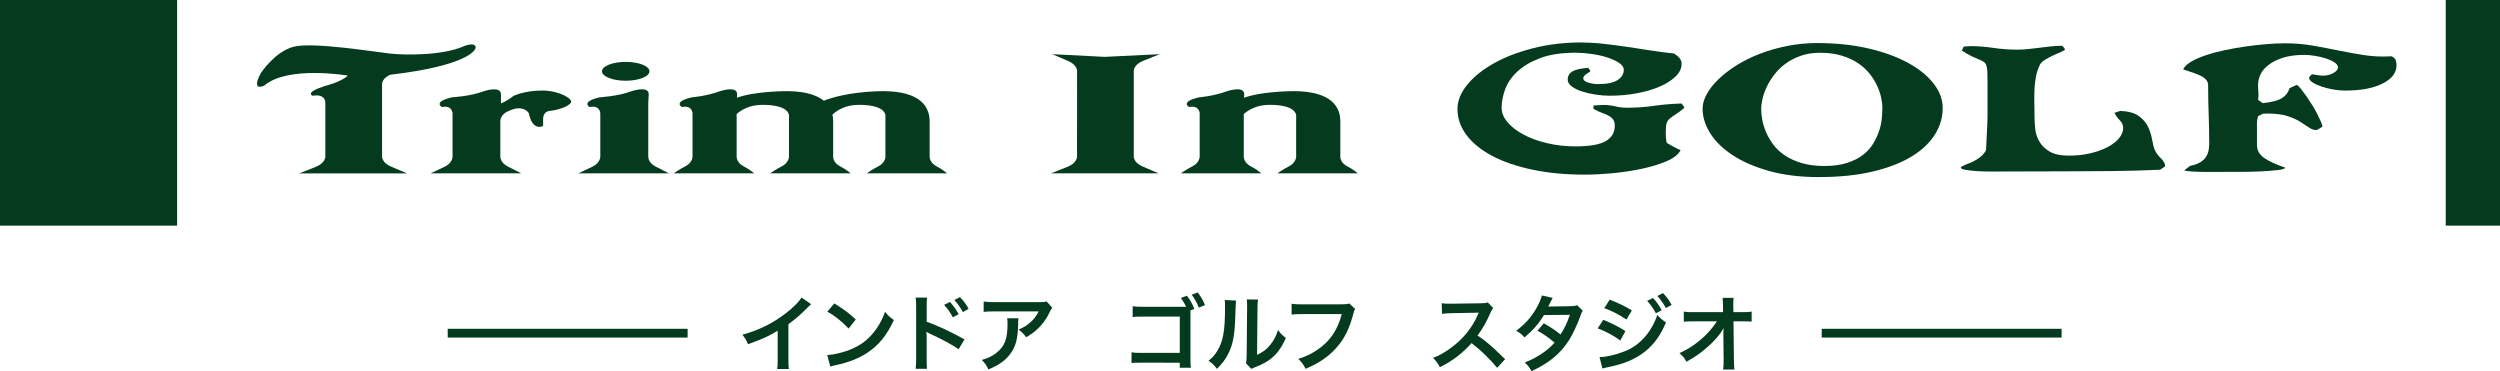
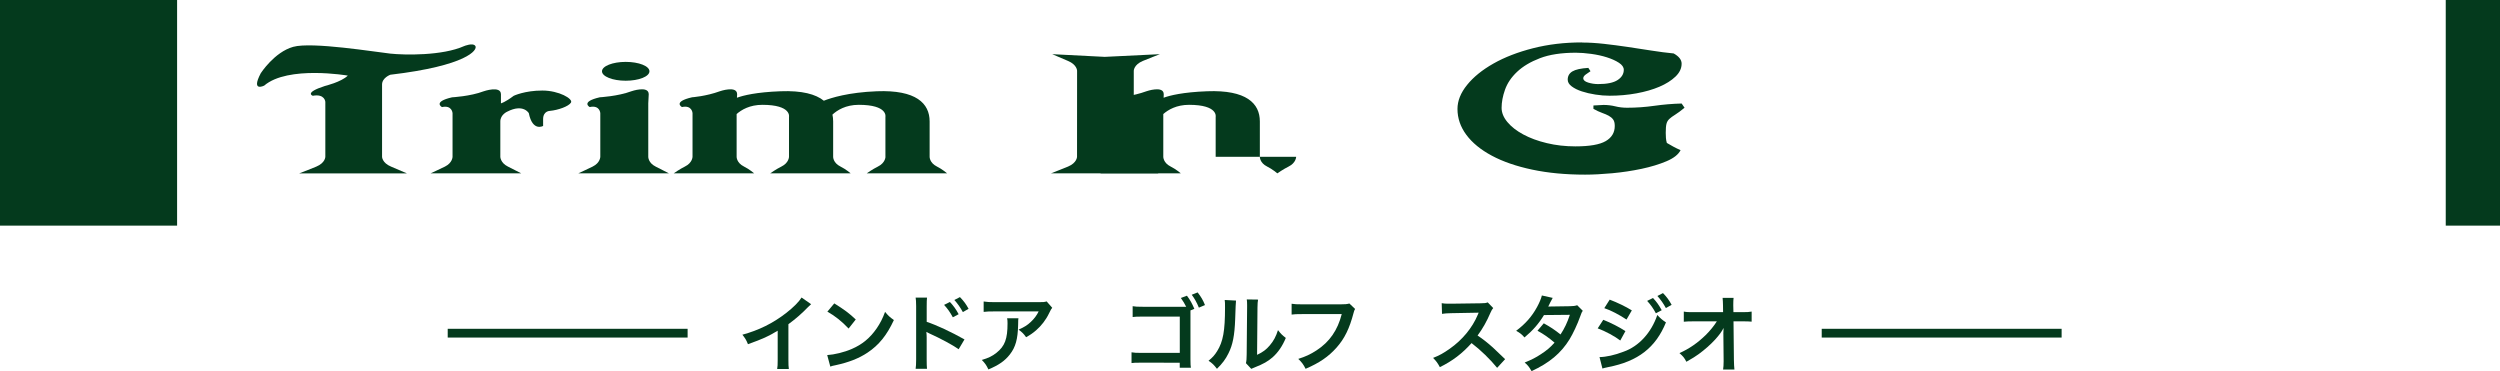
<svg xmlns="http://www.w3.org/2000/svg" id="_レイヤー_2" data-name="レイヤー_2" viewBox="0 0 930.29 138.11">
  <defs>
    <style>
      .cls-1 {
        fill: #043a1d;
      }
    </style>
  </defs>
  <g id="_レイヤー_1-2" data-name="レイヤー_1">
    <g>
      <g>
        <g>
          <path class="cls-1" d="M129.41,28.13s-22.28-3.84-31.11,3.73c0,0-5.04,2.53-1.26-4.62,0,0,5.05-7.85,12.06-9.81,7-1.96,30.82,1.95,36.15,2.52,5.32.56,19.33.84,27.46-2.8,0,0,3.37-1.4,4.2,0,.84,1.41-3.08,7.29-31.66,10.66,0,0-3.08,1.12-3.08,3.64v26.9s0,2.26,3.36,3.65c2.31.96,5.89,2.52,5.89,2.52h-40.09s4.06-1.56,6.37-2.52c3.36-1.4,3.36-3.65,3.36-3.65v-20.46s-.19-3.08-4.67-2.25c0,0-3.37-1.11,4.49-3.64,0,0,6.16-1.49,8.54-3.87Z" />
          <path class="cls-1" d="M421.89,58.34s0,2.26,3.36,3.65c2.31.96,5.89,2.52,5.89,2.52h-40.08s4.05-1.56,6.36-2.52c3.36-1.4,3.36-3.65,3.36-3.65l.02-32.01s0-2.24-3.37-3.65c-2.31-.96-5.89-2.52-5.89-2.52l19.55,1,20.53-1s-4.05,1.56-6.36,2.52c-3.37,1.41-3.37,3.65-3.37,3.65v32.01Z" />
          <path class="cls-1" d="M188.78,41.53s-2.6,1.12-2.6,3.65v13.16s0,2.26,2.84,3.65c1.94.96,4.95,2.52,4.95,2.52h-33.76s3.42-1.56,5.36-2.52c2.83-1.4,2.83-3.65,2.83-3.65v-16.24s-.17-3.08-3.94-2.25c0,0-3.56-1.96,3.77-3.64,0,0,6.77-.35,11.74-2.24,0,0,6.44-2.24,6.44,1.12v3.36s1.4-.28,4.76-2.81c0,0,4.07-1.95,10.65-1.95,6.18,0,11.5,3.09,10.65,4.48-.83,1.4-4.76,2.8-7.85,3.09,0,0-2.52,0-2.52,3.08v2.52s-3.92,2.24-5.32-4.75c0,0-2.04-3.65-8.02-.57Z" />
-           <path class="cls-1" d="M482.32,58.34s0,2.26-2.83,3.65c-1.95.96-4.17,2.52-4.17,2.52h29.95s-1.82-1.56-3.77-2.52c-2.84-1.4-2.74-3.65-2.74-3.65v-13.16c0-6.73-5.04-11.78-19.62-11.22-8.99.34-13.81,1.54-16.19,2.41l.05-1.29c0-3.36-6.44-1.12-6.44-1.12-5.17,1.89-10.31,2.24-10.31,2.24-7.32,1.68-3.77,3.64-3.77,3.64,3.77-.83,3.94,2.25,3.94,2.25v16.24s0,2.26-2.84,3.65c-1.95.96-4.17,2.52-4.17,2.52h29.93s-1.81-1.56-3.76-2.52c-2.82-1.4-2.75-3.65-2.75-3.65v-15.89c1.8-1.58,4.89-3.43,9.58-3.43,10.93,0,9.91,4.48,9.91,4.48v14.85Z" />
+           <path class="cls-1" d="M482.32,58.34s0,2.26-2.83,3.65c-1.95.96-4.17,2.52-4.17,2.52s-1.82-1.56-3.77-2.52c-2.84-1.4-2.74-3.65-2.74-3.65v-13.16c0-6.73-5.04-11.78-19.62-11.22-8.99.34-13.81,1.54-16.19,2.41l.05-1.29c0-3.36-6.44-1.12-6.44-1.12-5.17,1.89-10.31,2.24-10.31,2.24-7.32,1.68-3.77,3.64-3.77,3.64,3.77-.83,3.94,2.25,3.94,2.25v16.24s0,2.26-2.84,3.65c-1.95.96-4.17,2.52-4.17,2.52h29.93s-1.81-1.56-3.76-2.52c-2.82-1.4-2.75-3.65-2.75-3.65v-15.89c1.8-1.58,4.89-3.43,9.58-3.43,10.93,0,9.91,4.48,9.91,4.48v14.85Z" />
          <path class="cls-1" d="M329.5,58.34s0,2.26-2.83,3.65c-1.94.96-4.16,2.52-4.16,2.52h29.93s-1.82-1.56-3.76-2.52c-2.83-1.4-2.75-3.65-2.75-3.65v-13.16c0-6.73-5.05-11.78-19.63-11.22-10.58.41-17,2.44-19.74,3.52-3-2.43-8.12-3.83-16.13-3.52-8.99.34-13.82,1.54-16.2,2.41l.07-1.29c0-3.36-6.44-1.12-6.44-1.12-5.17,1.89-10.32,2.24-10.32,2.24-7.32,1.68-3.78,3.64-3.78,3.64,3.78-.83,3.94,2.25,3.94,2.25v16.24s0,2.26-2.84,3.65c-1.94.96-4.16,2.52-4.16,2.52h29.93s-1.82-1.56-3.77-2.52c-2.83-1.4-2.75-3.65-2.75-3.65v-15.89c1.79-1.58,4.88-3.43,9.57-3.43,10.93,0,9.92,4.48,9.92,4.48v14.85s0,2.26-2.84,3.65c-1.95.96-4.16,2.52-4.16,2.52h29.95s-1.82-1.56-3.77-2.52c-2.84-1.4-2.75-3.65-2.75-3.65v-13.16c0-.88-.09-1.71-.26-2.53,1.74-1.61,4.89-3.64,9.8-3.64,10.93,0,9.91,4.48,9.91,4.48v14.85Z" />
          <g>
            <path class="cls-1" d="M220.54,61.99c-1.95.96-5.36,2.52-5.36,2.52h33.75s-3.01-1.56-4.95-2.52c-2.82-1.4-2.75-3.65-2.75-3.65v-19.9l.17-3.36c0-3.36-6.45-1.12-6.45-1.12-5.05,1.89-11.74,2.24-11.74,2.24-7.32,1.68-3.78,3.64-3.78,3.64,3.78-.83,3.95,2.25,3.95,2.25v16.24s0,2.26-2.83,3.65Z" />
            <path class="cls-1" d="M232.84,30.04c4.87,0,8.83-1.56,8.83-3.51s-3.96-3.5-8.83-3.5-8.83,1.57-8.83,3.5,3.95,3.51,8.83,3.51Z" />
          </g>
        </g>
        <rect class="cls-1" width="65.9" height="83.96" />
        <rect class="cls-1" x="910.1" width="20.19" height="83.96" />
        <g>
          <path class="cls-1" d="M588.63,15.83c2.6,0,5.36.16,8.27.49,2.91.33,5.85.71,8.81,1.15,2.96.44,5.87.88,8.75,1.34,2.87.46,5.65.82,8.34,1.08,1.97,1.09,2.96,2.36,2.96,3.8,0,1.75-.76,3.35-2.29,4.82-1.53,1.46-3.52,2.72-5.99,3.77-2.47,1.05-5.31,1.87-8.54,2.46-3.23.59-6.55.88-9.96.88-1.71,0-3.48-.14-5.31-.43-1.84-.28-3.52-.68-5.05-1.18-1.53-.5-2.78-1.12-3.77-1.87-.99-.74-1.48-1.57-1.48-2.49,0-1.35.58-2.38,1.75-3.08,1.17-.7,3.14-1.13,5.92-1.31l.81,1.24c-.54.35-1.12.75-1.75,1.21-.63.46-.94.93-.94,1.41,0,.7.6,1.23,1.82,1.61,1.21.37,2.44.56,3.7.56,3.32,0,5.74-.5,7.27-1.51,1.52-1,2.29-2.27,2.29-3.8,0-.96-.6-1.83-1.81-2.62-1.21-.79-2.71-1.46-4.49-2.03-1.79-.57-3.73-.99-5.84-1.28-2.1-.28-4-.43-5.7-.43-5.37,0-9.82.68-13.35,2.03-3.53,1.35-6.37,3.05-8.52,5.08-2.15,2.03-3.64,4.25-4.49,6.65-.85,2.4-1.27,4.65-1.27,6.75,0,1.79.71,3.55,2.14,5.27,1.43,1.73,3.4,3.27,5.9,4.62,2.5,1.35,5.43,2.44,8.79,3.24,3.35.81,6.91,1.21,10.66,1.21,5.27,0,9.03-.66,11.27-1.97,2.24-1.31,3.35-3.19,3.35-5.64,0-1.05-.2-1.85-.6-2.39-.4-.55-.94-1-1.62-1.38-.67-.37-1.5-.73-2.49-1.08-.99-.35-2.06-.85-3.23-1.51v-1.25l3.77-.2c1.52,0,2.98.18,4.37.52,1.39.35,2.85.52,4.37.52,3.41,0,6.8-.24,10.16-.72,3.36-.48,6.75-.76,10.16-.85l1.08,1.57c-1.44,1.18-2.6,2.04-3.5,2.59-.9.55-1.61,1.07-2.15,1.57-.54.5-.9,1.11-1.08,1.83-.18.72-.27,1.85-.27,3.37,0,.61.02,1.23.07,1.87.04.63.16,1.26.34,1.87.81.48,1.62.94,2.42,1.38.81.44,1.7.88,2.69,1.31-.81,1.62-2.56,2.99-5.25,4.13-2.69,1.14-5.79,2.08-9.28,2.82-3.5.74-7.13,1.29-10.9,1.64-3.77.35-7.13.52-10.09.52-7.27,0-13.84-.62-19.71-1.87-5.88-1.25-10.88-2.97-15-5.18-4.13-2.21-7.29-4.79-9.49-7.76-2.2-2.97-3.3-6.18-3.3-9.63,0-3.01,1.19-6,3.57-8.94,2.38-2.95,5.65-5.6,9.82-7.96,4.17-2.36,9.08-4.26,14.73-5.7,5.65-1.44,11.71-2.16,18.17-2.16Z" />
-           <path class="cls-1" d="M676.36,16.03c6.82,0,13.07.66,18.77,1.97,5.7,1.31,10.61,3.08,14.73,5.31,4.12,2.23,7.33,4.81,9.62,7.73,2.29,2.93,3.43,5.99,3.43,9.17,0,3.45-.96,6.73-2.89,9.83-1.93,3.1-4.82,5.83-8.68,8.19-3.86,2.36-8.68,4.23-14.47,5.6-5.79,1.38-12.49,2.06-20.12,2.06-6.91,0-13.05-.75-18.43-2.26-5.38-1.51-9.91-3.47-13.59-5.9-3.68-2.42-6.46-5.14-8.34-8.16-1.88-3.01-2.83-6.05-2.83-9.11,0-1.75.52-3.56,1.55-5.44,1.03-1.88,2.49-3.72,4.37-5.54,1.88-1.81,4.12-3.54,6.73-5.18,2.6-1.64,5.49-3.07,8.68-4.29,3.18-1.22,6.59-2.2,10.23-2.92,3.63-.72,7.38-1.08,11.24-1.08ZM655.37,40.54c0,1.18.13,2.52.4,4.03.27,1.51.74,3.05,1.41,4.62.67,1.57,1.57,3.11,2.69,4.62,1.12,1.51,2.56,2.85,4.31,4.03,1.75,1.18,3.84,2.13,6.26,2.85,2.42.72,5.25,1.08,8.48,1.08s6.03-.38,8.41-1.15c2.38-.76,4.35-1.76,5.92-2.98,1.57-1.22,2.83-2.61,3.77-4.16.94-1.55,1.68-3.13,2.22-4.75.54-1.62.87-3.19,1.01-4.72s.2-2.86.2-4-.16-2.36-.47-3.8c-.32-1.44-.83-2.93-1.55-4.45-.72-1.53-1.66-3.01-2.83-4.46-1.17-1.44-2.6-2.73-4.31-3.87-1.71-1.13-3.72-2.05-6.06-2.75-2.33-.7-4.98-1.05-7.94-1.05-2.69,0-5.11.38-7.27,1.15-2.15.77-4.04,1.75-5.65,2.95-1.62,1.2-3.01,2.57-4.17,4.1-1.17,1.53-2.11,3.07-2.83,4.62-.72,1.55-1.23,3.04-1.55,4.46-.31,1.42-.47,2.63-.47,3.64Z" />
-           <path class="cls-1" d="M767.32,17.01c.18.13.4.36.67.69.27.33.4.56.4.69,0,.22-.43.5-1.28.85-.85.35-1.82.78-2.89,1.28-1.08.5-2.11,1.05-3.09,1.64-.99.59-1.66,1.21-2.02,1.87-.72,1.44-1.23,3.01-1.55,4.72-.32,1.7-.49,3.45-.54,5.24-.05,1.79-.05,3.56,0,5.31.04,1.75.07,3.36.07,4.85,0,1.05.09,2.36.27,3.93.18,1.57.67,3.08,1.48,4.52.81,1.44,2.06,2.69,3.77,3.74,1.7,1.05,4.12,1.57,7.27,1.57,2.78,0,5.4-.28,7.87-.85,2.47-.57,4.62-1.33,6.46-2.29,1.84-.96,3.27-2.06,4.31-3.31,1.03-1.25,1.55-2.54,1.55-3.9,0-1-.43-1.94-1.28-2.82-.85-.87-1.5-1.79-1.95-2.75l2.15-.72c3.05.13,5.36.78,6.93,1.93,1.57,1.16,2.71,2.5,3.43,4.03.72,1.53,1.21,3.1,1.48,4.72.27,1.62.63,2.95,1.08,4,.45,1.01,1.19,2,2.22,2.98,1.03.98,1.55,1.98,1.55,2.98l-1.88,1.25c-5.83.26-11.64.43-17.43.49-5.79.07-11.64.1-17.56.1l-25.84.07h-2.96c-1.44,0-2.94-.06-4.51-.16-1.57-.11-2.94-.26-4.1-.46-1.17-.2-1.75-.49-1.75-.88.36-.39.9-.72,1.61-.98.72-.26,1.5-.58,2.35-.95.85-.37,1.75-.87,2.69-1.51.94-.63,1.82-1.54,2.62-2.72.09-.09.16-.74.2-1.97.04-1.22.11-2.59.2-4.1.09-1.51.15-2.94.2-4.29.04-1.35.07-2.21.07-2.56v-12.58c0-1.7-.02-3.06-.07-4.06-.05-1-.18-1.79-.4-2.36-.22-.57-.56-.99-1.01-1.28-.45-.28-1.03-.57-1.75-.85-.72-.28-1.59-.67-2.62-1.15-1.03-.48-2.27-1.2-3.7-2.16l.67-1.44c.45-.04.85-.09,1.21-.13.36-.04.76-.07,1.21-.07,2.78,0,5.65.22,8.61.66,2.96.44,5.92.65,8.88.65,1.43,0,2.85-.07,4.24-.23,1.39-.15,2.78-.32,4.17-.49,1.39-.17,2.76-.34,4.1-.49,1.35-.15,2.74-.23,4.17-.23Z" />
-           <path class="cls-1" d="M850.07,16.1c3.77,0,7.31.3,10.63.88,3.32.59,6.57,1.21,9.76,1.87,3.18.66,6.37,1.22,9.55,1.7,3.18.48,6.48.61,9.89.39.9.39,1.43.91,1.62,1.54.18.63.27,1.23.27,1.8,0,2.8-1.73,5.07-5.18,6.81-3.45,1.75-8.14,2.62-14.06,2.62-1.26,0-2.65-.13-4.17-.39-1.53-.26-2.96-.61-4.31-1.05-1.35-.44-2.49-.95-3.43-1.54-.94-.59-1.41-1.21-1.41-1.87,0-.09.16-.29.47-.62.31-.33.52-.53.61-.62.54.09,1.23.2,2.09.33.85.13,1.5.2,1.95.2,1.52,0,2.85-.33,3.97-.98,1.12-.66,1.68-1.35,1.68-2.1,0-.66-.43-1.27-1.27-1.83-.85-.57-1.9-1.06-3.15-1.47s-2.61-.74-4.09-.98c-1.47-.24-2.79-.36-3.95-.36-3.13,0-5.76.34-7.9,1.02-2.14.68-3.93,1.55-5.36,2.62s-2.46,2.26-3.08,3.57c-.63,1.31-.94,2.62-.94,3.93,0,.92.04,1.85.13,2.79.09.94.04,1.87-.13,2.78l1.75,1.25c3.32-.35,5.7-.97,7.13-1.87,1.43-.9,2.38-2.13,2.83-3.7l2.69-1.25c.45.26.99.79,1.61,1.57.63.79,1.3,1.69,2.02,2.72.72,1.03,1.43,2.12,2.15,3.28.72,1.16,1.35,2.27,1.88,3.34.54,1.07.99,2.02,1.35,2.85.36.83.54,1.44.54,1.83l-2.15,1.25c-.99,0-1.93-.32-2.83-.95-.9-.63-1.97-1.34-3.23-2.13-1.26-.79-2.85-1.5-4.78-2.13-1.93-.63-4.42-.95-7.47-.95l-1.75.07-1.75.92c-.09.39-.18.79-.27,1.18-.09.39-.13.79-.13,1.18v8.32c0,2.05.94,3.7,2.83,4.95,1.88,1.25,4.44,2.42,7.67,3.51,0,.39-.97.7-2.89.92-1.93.22-4.11.38-6.54.49-2.43.11-4.8.16-7.1.16h-4.41c-.72,0-1.92,0-3.59.03-1.67.02-3.41.02-5.2,0-1.8-.02-3.44-.08-4.92-.16-1.48-.09-2.44-.24-2.89-.46l2.15-1.64c1.61-.31,2.91-.77,3.9-1.41.99-.63,1.7-1.34,2.15-2.13.45-.79.74-1.59.87-2.42.13-.83.2-1.62.2-2.36,0-3.63-.07-7.23-.2-10.81-.13-3.58-.2-7.18-.2-10.81,0-.83-.25-1.53-.74-2.1-.49-.57-1.19-1.07-2.09-1.51-.9-.44-1.91-.84-3.03-1.21-1.12-.37-2.27-.75-3.43-1.15.45-1,1.43-1.96,2.96-2.85,1.52-.89,3.36-1.7,5.52-2.42,2.15-.72,4.53-1.35,7.13-1.9,2.6-.55,5.23-1,7.87-1.38,2.64-.37,5.2-.66,7.67-.85,2.47-.2,4.64-.3,6.53-.3Z" />
        </g>
      </g>
      <g>
        <path class="cls-1" d="M301.84,113.18c-.53.46-.68.59-1.15,1.08-2.32,2.42-4.65,4.43-7.31,6.38v13.23c0,1.7.03,2.6.16,3.44h-4.34c.15-.9.19-1.52.19-3.35v-10.9c-3.62,2.17-5.36,2.97-11.06,5.02-.65-1.61-.99-2.14-2.08-3.53,6.13-1.67,11.34-4.24,16.26-8.05,2.76-2.14,4.86-4.28,5.76-5.79l3.56,2.48Z" />
        <path class="cls-1" d="M307.82,132.13c2.66-.16,6.35-1.05,9.17-2.29,3.87-1.67,6.75-4.06,9.2-7.59,1.36-1.98,2.23-3.69,3.16-6.2,1.21,1.46,1.7,1.92,3.28,3.04-2.63,5.67-5.58,9.32-9.82,12.14-3.16,2.11-7,3.62-11.8,4.65-1.24.25-1.33.28-2.04.53l-1.15-4.27ZM310.45,112.9c3.69,2.29,5.61,3.72,7.99,5.98l-2.66,3.38c-2.48-2.63-5.02-4.68-7.9-6.29l2.57-3.07Z" />
        <path class="cls-1" d="M340.72,137.24c.12-.87.19-1.7.19-3.47v-19.86c-.03-1.8-.06-2.42-.19-3.16h4.24c-.09.84-.12,1.43-.12,3.25v5.76c3.59,1.18,9.17,3.78,14.06,6.54l-2.17,3.66c-2.17-1.55-6.57-3.93-10.97-5.92-.71-.34-.8-.37-1.05-.53.09.87.12,1.39.12,2.11v8.18c0,1.67.03,2.54.12,3.44h-4.24ZM353.48,112.37c1.36,1.46,2.2,2.63,3.25,4.55l-2.17,1.15c-1.02-1.89-1.89-3.13-3.25-4.62l2.17-1.08ZM358.29,116.12c-.93-1.7-1.95-3.16-3.16-4.49l2.08-1.08c1.39,1.43,2.26,2.6,3.22,4.37l-2.14,1.21Z" />
        <path class="cls-1" d="M378.98,118.41c-.09.59-.09.62-.12,2.51-.12,5.3-.96,8.27-3.07,10.97-1.86,2.39-4.12,3.97-7.99,5.58-.8-1.67-1.21-2.23-2.45-3.53,2.51-.74,3.9-1.43,5.42-2.63,3.16-2.51,4.15-5.17,4.15-11.03,0-.93-.03-1.21-.16-1.86h4.21ZM391.56,114.51c-.43.53-.43.56-1.24,2.17-1.08,2.29-2.88,4.61-4.77,6.23-1.24,1.08-2.26,1.76-3.72,2.57-.93-1.3-1.39-1.77-2.79-2.82,2.08-.93,3.25-1.64,4.52-2.85,1.27-1.18,2.23-2.45,2.94-3.93h-16.26c-2.17,0-2.94.03-4.21.18v-3.87c1.18.19,2.14.25,4.27.25h16.17c1.86,0,2.14-.03,3-.28l2.07,2.36Z" />
        <path class="cls-1" d="M442.99,115.53v18.15c.03,2.01.03,2.45.16,3.16h-4.15v-1.86l-14.13-.03c-2.76.03-2.85.03-3.81.15v-4c1.08.18,1.64.22,3.87.22h14.09v-13.51h-13.57c-2.45,0-2.91.03-3.97.16v-4.03c1.08.18,1.61.22,4,.22h15.92c-.4-.87-1.24-2.26-1.98-3.28l2.26-.84c1.21,1.61,1.89,2.85,2.76,4.89l-1.46.59ZM446.12,114.48c-.74-1.83-1.61-3.41-2.66-4.8l2.2-.87c1.27,1.64,2.01,2.88,2.73,4.71l-2.26.96Z" />
        <path class="cls-1" d="M459.94,111.84q-.12.87-.31,6.94c-.22,6.04-.9,9.54-2.51,12.73-1.05,2.14-2.23,3.72-4.27,5.73-1.21-1.55-1.67-2.01-3.13-3,1.52-1.24,2.26-2.07,3.19-3.56,2.23-3.56,2.94-7.56,2.94-16.23,0-1.7,0-1.98-.12-2.82l4.21.22ZM468.15,111.47c-.16.9-.19,1.43-.22,2.94l-.15,17.63c2.17-1.02,3.41-1.95,4.74-3.53,1.43-1.67,2.32-3.38,3.04-5.67,1.08,1.39,1.49,1.8,2.91,2.91-1.27,3.07-2.88,5.39-4.93,7.22-1.77,1.52-3.38,2.45-6.6,3.72-.68.25-.93.37-1.33.56l-1.98-2.11c.22-.9.25-1.58.28-3.28l.16-17.47v-.93c0-.77-.03-1.46-.12-2.04l4.21.06Z" />
        <path class="cls-1" d="M504.24,114.97c-.28.53-.37.74-.53,1.39-1.55,5.92-3.38,9.63-6.35,12.98-3.04,3.41-6.35,5.67-11.52,7.9-.87-1.67-1.27-2.26-2.73-3.69,2.73-.87,4.49-1.67,6.78-3.16,4.83-3.13,7.87-7.5,9.39-13.51h-14.75c-2.07,0-2.79.03-3.9.18v-4.03c1.21.18,1.86.22,3.97.22h14.22c1.73,0,2.35-.06,3.31-.31l2.11,2.01Z" />
        <path class="cls-1" d="M557.1,136.87c-2.57-3.16-6.13-6.63-9.51-9.2-3.5,3.9-7.06,6.63-11.8,8.95-.87-1.61-1.24-2.11-2.51-3.44,2.39-.93,3.87-1.77,6.2-3.41,4.68-3.28,8.39-7.78,10.41-12.61l.34-.81q-.5.03-10.25.19c-1.49.03-2.32.09-3.38.25l-.12-3.97c.87.16,1.46.19,2.73.19h.74l10.9-.15c1.73-.03,1.98-.06,2.76-.34l2.04,2.11c-.4.46-.65.9-.99,1.67-1.43,3.32-2.94,6.01-4.83,8.55,1.95,1.3,3.62,2.6,5.73,4.49q.77.68,4.52,4.31l-2.97,3.22Z" />
        <path class="cls-1" d="M588.98,115.68c-.4.53-.46.65-.96,2.07-.99,2.82-2.69,6.44-3.97,8.52-3.16,5.14-7.53,8.8-14.13,11.83-.99-1.67-1.39-2.2-2.57-3.19,2.63-1.08,4.18-1.86,6.04-3.1,2.2-1.43,3.5-2.54,5.08-4.31-2.17-1.86-4.03-3.16-6.35-4.43l2.35-2.76c2.6,1.46,3.9,2.32,6.23,4.15,1.46-2.23,2.51-4.4,3.47-7.31l-9.63.09c-1.92,3.19-4.12,5.7-7.25,8.33-1.02-1.15-1.49-1.55-3.1-2.48,3.41-2.54,5.89-5.36,7.77-8.83.9-1.64,1.52-3.16,1.8-4.31l4.03.9q-.34.56-.93,1.73c-.37.84-.59,1.21-.74,1.49q.5-.06,8.05-.12c1.27-.03,1.92-.09,2.73-.37l2.07,2.07Z" />
        <path class="cls-1" d="M596.61,119c2.88,1.15,5.92,2.7,8.24,4.21l-1.92,3.5c-2.04-1.58-5.54-3.47-8.4-4.52l2.08-3.19ZM595.21,132.88c2.42-.03,5.67-.74,8.95-2.01,5.67-1.98,10.32-7.06,12.55-13.66,1.21,1.3,1.8,1.8,3.22,2.76-3.84,9.39-10.38,14.47-21.47,16.63-1.33.28-1.58.34-2.17.53l-1.08-4.24ZM598.99,111.5c2.91,1.11,6.01,2.6,8.24,4l-1.98,3.41c-2.51-1.7-6.01-3.53-8.27-4.24l2.01-3.16ZM615.1,110.88c1.36,1.46,2.2,2.63,3.25,4.55l-2.17,1.15c-1.02-1.89-1.89-3.13-3.25-4.61l2.17-1.08ZM619.9,114.63c-.93-1.7-1.95-3.16-3.16-4.49l2.08-1.08c1.39,1.43,2.26,2.6,3.22,4.37l-2.14,1.21Z" />
        <path class="cls-1" d="M641.28,124.27c0-.16.06-1.74.09-2.23-.65,1.33-1.61,2.63-3.16,4.34-1.7,1.86-3.97,3.84-6.1,5.39-1.21.87-2.23,1.52-4.58,2.85-.74-1.46-1.21-2.01-2.57-3.22,3.69-1.67,6.66-3.72,9.76-6.72,1.58-1.55,3.13-3.47,4.15-5.11h-8.49c-2.32.03-2.7.03-3.81.15v-3.78c1.18.22,1.7.22,3.9.22h10.72l-.03-2.48q-.03-1.67-.15-2.85h4.09c-.09.81-.12,1.36-.12,2.63v.19l.06,2.51h3.13c2.07,0,2.57-.03,3.65-.22v3.75c-.93-.09-1.64-.12-3.56-.12h-3.19l.15,14.37c.03,1.52.09,2.69.19,3.56h-4.21c.12-.87.19-1.7.19-2.97v-.56l-.09-9.26v-.43Z" />
      </g>
      <rect class="cls-1" x="166.6" y="122.35" width="89.27" height="3.26" />
      <rect class="cls-1" x="677.89" y="122.35" width="89.27" height="3.26" />
    </g>
  </g>
</svg>